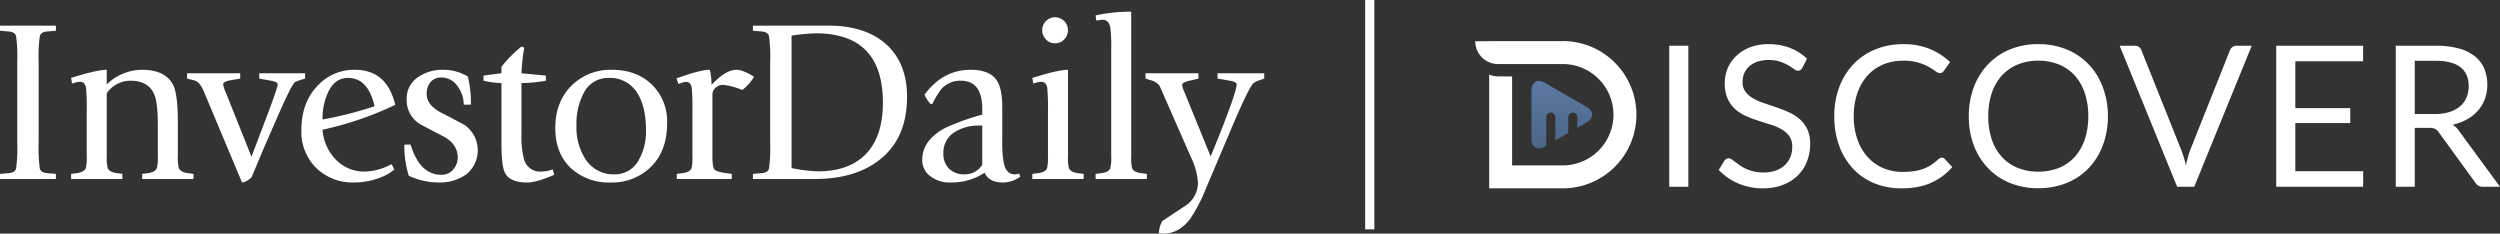
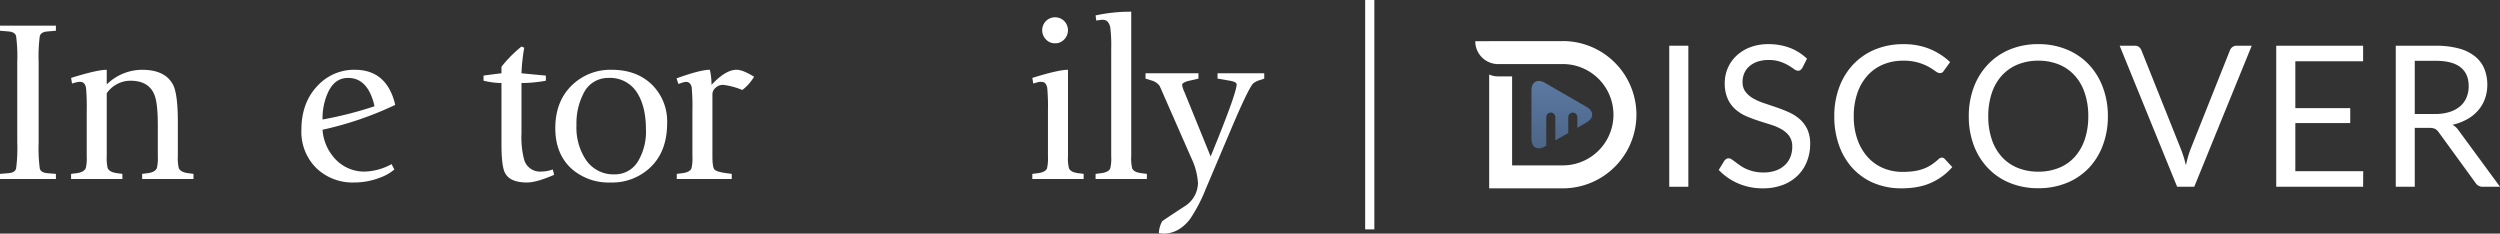
<svg xmlns="http://www.w3.org/2000/svg" width="1859.324" height="173.738" viewBox="0 0 1859.324 173.738">
  <rect x="0" y="0" width="1859.324" height="173.738" fill="#333333" stroke="none" />
  <defs>
    <clipPath id="clip-path">
      <rect id="Rectangle_961" data-name="Rectangle 961" width="940.249" height="165.046" transform="translate(0)" fill="#fff" />
    </clipPath>
    <clipPath id="clip-path-2">
      <rect id="Rectangle_920" data-name="Rectangle 920" width="119.856" height="109.531" fill="#fff" />
    </clipPath>
    <linearGradient id="linear-gradient" x1="0.5" x2="0.5" y2="1.296" gradientUnits="objectBoundingBox">
      <stop offset="0" stop-color="#5b79a2" />
      <stop offset="1" stop-color="#485f80" />
    </linearGradient>
  </defs>
  <g id="D-ID-horizontal-reverse" transform="translate(-1393 61.461)">
    <g id="ID-standard" transform="translate(1393 -52.769)" clip-path="url(#clip-path)">
      <g id="Group_17" data-name="Group 17" transform="translate(0 0)">
        <g id="Group_11" data-name="Group 11" transform="translate(0 10.374)">
          <path id="Path_72" data-name="Path 72" d="M12.975,132.046v-3.805l6.16-.517q4.96-.347,5.818-3.466a114.641,114.641,0,0,0,.856-19.183V44.944a114.633,114.633,0,0,0-.856-19.183q-.859-3.112-5.818-3.466l-6.16-.52V17.983H54.551v3.8l-6.157.52q-4.965.349-5.818,3.466a114.157,114.157,0,0,0-.856,19.183v60.133a114.164,114.164,0,0,0,.856,19.183q.853,3.106,5.818,3.466l6.157.517v3.805Z" transform="translate(-12.975 -17.983)" fill="#fff" />
          <path id="Path_73" data-name="Path 73" d="M65.8,132.02v-3.805l4.106-.517q5.474-.688,6.842-3.805a32.573,32.573,0,0,0,.685-8.8V81.556a162.6,162.6,0,0,0-.515-17.282q-.856-4.493-4.266-4.493H71.282a8.322,8.322,0,0,1-1.027.173l-3.762,1.037L65.8,56.84q19.332-6.048,26.519-6.048V61.679A37.758,37.758,0,0,1,118.5,50.792q17.794,0,23.441,11.751,3.248,7.258,3.251,26.785v25.748a32.561,32.561,0,0,0,.683,8.8q1.368,3.114,7.016,3.805l3.936.517V132H118.666v-3.789l4.106-.517q5.472-.688,6.845-3.805a32.65,32.65,0,0,0,.683-8.8V91.923q0-16.415-2.565-22.639-4.28-10.367-17.8-10.367a21.543,21.543,0,0,0-17.62,9.333v46.827a32.56,32.56,0,0,0,.683,8.8q1.368,3.114,7.016,3.805l3.936.517V132Z" transform="translate(-12.931 -17.957)" fill="#fff" />
        </g>
        <g id="Group_12" data-name="Group 12" transform="translate(139.123 43.198)">
-           <path id="Path_74" data-name="Path 74" d="M192.872,134.611,165.154,68.567a29.818,29.818,0,0,0-4.106-7.589,8.864,8.864,0,0,0-4.8-2.587l-4.266-1.035V53.381H191.5v3.976l-6.16,1.035q-6.5,1.037-6.5,3.1a17.354,17.354,0,0,0,1.541,5.17l19.5,48.763q2.909-7.584,11.978-31.531,7.528-19.986,7.528-22.228,0-1.9-4.962-2.757L205.7,57.359V53.381H239.76v3.976l-3.08.864a41.022,41.022,0,0,0-4.448,1.725q-2.739,2.243-13.687,27.414l-10.1,23.108q-3.939,9.487-8.554,20.346a12.494,12.494,0,0,1-3.251,2.413A8.4,8.4,0,0,1,192.872,134.611Z" transform="translate(-151.981 -50.777)" fill="#fff" />
          <path id="Path_75" data-name="Path 75" d="M304.04,120.966l2.053,3.976a33.937,33.937,0,0,1-10.1,5.866,53.427,53.427,0,0,1-19.847,3.805,38.7,38.7,0,0,1-27.719-10.37,37.735,37.735,0,0,1-11.466-28.689q0-20.74,12.49-33.355a36.889,36.889,0,0,1,27.2-11.407q23.951,0,30.113,26.1A249.32,249.32,0,0,1,252.7,95.381a34.847,34.847,0,0,0,7.528,19.53A29.446,29.446,0,0,0,284.7,126.488,44,44,0,0,0,304.04,120.966ZM271.69,56.847q-9.928,0-14.887,10.714A45.94,45.94,0,0,0,252.7,87.784a279.766,279.766,0,0,0,38.664-9.866Q286.574,56.85,271.69,56.847Z" transform="translate(-151.929 -50.788)" fill="#fff" />
        </g>
        <g id="Group_13" data-name="Group 13" transform="translate(300.73 25.928)">
-           <path id="Path_76" data-name="Path 76" d="M362.932,76.715h-5.3a22.663,22.663,0,0,0-4.107-12.962,14.713,14.713,0,0,0-12.49-7.258,10.248,10.248,0,0,0-7.954,3.283,12.837,12.837,0,0,0-2.994,8.986q0,7.952,9.922,13.479,9.066,4.666,18.132,9.506a23.025,23.025,0,0,1,1.2,36.985,34.544,34.544,0,0,1-20.876,5.866,52.66,52.66,0,0,1-21.729-5.013,74.038,74.038,0,0,1-3.251-23.159H318.1q6.842,22.468,22.932,22.468a10.933,10.933,0,0,0,8.8-3.976,13.377,13.377,0,0,0,3.336-8.813q0-9.677-9.922-15.381-9.066-4.666-18.132-9.506a20.934,20.934,0,0,1-9.925-18.492,18.977,18.977,0,0,1,7.877-16.05,31.7,31.7,0,0,1,19.506-5.866A34.733,34.733,0,0,1,360.7,55.825,81.272,81.272,0,0,1,362.932,76.715Z" transform="translate(-313.468 -33.509)" fill="#fff" />
          <path id="Path_77" data-name="Path 77" d="M423.779,124.948l1.026,3.976q-13.178,5.7-20.191,5.7-12.831,0-16.426-7.261-2.565-5.01-2.565-21.431V60.659a60.691,60.691,0,0,1-13.333-1.728V55.126q4.787-.688,13.333-1.731V48.561a92.065,92.065,0,0,1,14.884-15.037l2.053.864a139.687,139.687,0,0,0-2.053,19.01q6.839.693,18.132,1.731v3.8a102.191,102.191,0,0,1-18.132,1.728V97.99a66.873,66.873,0,0,0,1.883,19.359,12.266,12.266,0,0,0,12.661,9.16,27.362,27.362,0,0,0,8.727-1.56Z" transform="translate(-313.395 -33.524)" fill="#fff" />
        </g>
        <g id="Group_14" data-name="Group 14" transform="translate(412.996 10.374)">
          <path id="Path_78" data-name="Path 78" d="M466.693,134.622A41.682,41.682,0,0,1,437.951,124.6q-12.319-11.058-12.319-30.417,0-20.391,13-32.492A41.064,41.064,0,0,1,467.552,50.8q18.478,0,29.865,10.975a38.172,38.172,0,0,1,11.378,28.772q0,21.258-12.831,33.182a41.145,41.145,0,0,1-29.27,10.893ZM441.361,92.107a43.578,43.578,0,0,0,6.853,25.4A24.617,24.617,0,0,0,469.6,128.572a19.879,19.879,0,0,0,17.626-9.85,42.664,42.664,0,0,0,5.816-23.505q0-16.762-6.33-26.961a23.645,23.645,0,0,0-21.386-11.407,20.185,20.185,0,0,0-18.649,11.407,48.444,48.444,0,0,0-5.3,23.849Z" transform="translate(-425.631 -17.965)" fill="#fff" />
          <path id="Path_79" data-name="Path 79" d="M515.886,132.026v-3.805l4.106-.517q5.646-.688,6.842-3.629a32.507,32.507,0,0,0,.685-8.986v-33.7a162.146,162.146,0,0,0-.515-17.455q-.856-4.149-4.266-4.149a16.7,16.7,0,0,0-4.107,1.037l-1.539.517-1.367-4.149q17.62-6.4,24.8-6.4a50.079,50.079,0,0,1,1.2,11.229q10.434-11.229,18.65-11.231,4.618,0,13,5.184a35.03,35.03,0,0,1-8.731,9.85,54.986,54.986,0,0,0-14.026-3.8,8.053,8.053,0,0,0-5.989,2.248A6.5,6.5,0,0,0,542.4,68.76v46.323q0,7.778,1.37,9.679t9.066,2.933l3.936.517v3.805Z" transform="translate(-425.55 -17.963)" fill="#fff" />
-           <path id="Path_80" data-name="Path 80" d="M572.476,132.046v-3.805l6.163-.517q4.957-.347,5.816-3.466a114.839,114.839,0,0,0,.853-19.183V44.944a114.8,114.8,0,0,0-.853-19.183q-.857-3.112-5.816-3.466l-6.163-.52V17.983h56.117q27.547,0,43.03,13.911t15.484,38.974q0,31.465-21.042,47.352-17.969,13.829-47.73,13.826ZM601.221,25.415v98.506a117.039,117.039,0,0,0,19.505,2.421q23.439,0,35.932-13.047t12.49-38.1q0-51.5-49.963-51.5a138.237,138.237,0,0,0-17.965,1.725Z" transform="translate(-425.511 -17.983)" fill="#fff" />
-           <path id="Path_81" data-name="Path 81" d="M770.336,127.877l.85,2.421a22.287,22.287,0,0,1-13,4.32q-10.1,0-13.514-7.261a44.489,44.489,0,0,1-25.156,7.261,23.668,23.668,0,0,1-15.313-4.754,14.792,14.792,0,0,1-5.9-12q0-14.517,16.77-23.679a172.7,172.7,0,0,1,27.887-10.039V80.173q0-21.26-15.911-21.257A18.749,18.749,0,0,0,712.5,65.137,63.966,63.966,0,0,0,705.833,76.2h-1.365a23.659,23.659,0,0,1-4.451-6.914q13.688-18.49,34.222-18.492,13.866,0,19.161,7.432,4.448,6.224,4.445,20.567V103.5a82.033,82.033,0,0,0,1.2,17.111q1.885,7.952,8.216,7.952A6.729,6.729,0,0,0,770.336,127.877Zm-27.38-35.606h-2.4a33.865,33.865,0,0,0-16.922,4.141,17.831,17.831,0,0,0-9.6,16.426,15.356,15.356,0,0,0,4.266,11.578,15.969,15.969,0,0,0,11.631,4.149,15.2,15.2,0,0,0,13-7.085Z" transform="translate(-425.409 -17.958)" fill="#fff" />
        </g>
        <g id="Group_15" data-name="Group 15" transform="translate(767.762)">
          <path id="Path_82" data-name="Path 82" d="M780.107,132.048v-3.805l4.1-.517q5.647-.688,6.845-3.629a33.588,33.588,0,0,0,.685-8.986V81.581a162.321,162.321,0,0,0-.515-17.282q-.855-4.493-4.266-4.493h-1.365a8.319,8.319,0,0,1-1.03.173L780.8,61.017l-.68-4.146q19.324-6.048,26.516-6.048v64.29a31.331,31.331,0,0,0,.685,8.8q1.2,3.114,7.016,3.805l3.938.517v3.805ZM797.041,31.12a8.962,8.962,0,0,1-6.842-2.933,9.771,9.771,0,0,1,0-13.567,9.637,9.637,0,0,1,13.687,0,9.776,9.776,0,0,1,0,13.567,8.958,8.958,0,0,1-6.845,2.931Z" transform="translate(-780.107 -7.61)" fill="#fff" />
          <path id="Path_83" data-name="Path 83" d="M827.116,132.058v-3.805l4.106-.517q5.639-.688,6.839-3.629a32.39,32.39,0,0,0,.685-8.986V35.276a111.256,111.256,0,0,0-.685-15.9q-1.193-5.7-5.474-5.7h-1.365a8.6,8.6,0,0,1-1.026.173l-2.565.344-.515-3.8a122.464,122.464,0,0,1,26.521-2.765v107.5a32.52,32.52,0,0,0,.68,8.986q1.2,2.933,7.016,3.629l3.935.517v3.805Z" transform="translate(-780.068 -7.62)" fill="#fff" />
        </g>
        <g id="Group_16" data-name="Group 16" transform="translate(851.963 45.802)">
          <path id="Path_84" data-name="Path 84" d="M927.717,95.32l-18.651,44a115.791,115.791,0,0,1-11.807,22.607q-8.381,10.7-19.671,10.7a27.67,27.67,0,0,1-3.421-.341,19.4,19.4,0,0,1,2.565-8.973q8.38-5.693,16.94-11.218a20.8,20.8,0,0,0,9.581-17.084,50.547,50.547,0,0,0-5.136-18.983L877.586,69.26c-.92-2.184-1.885-4.37-2.914-6.557a10.828,10.828,0,0,0-5.987-3.97l-4.445-1.381v-3.97H903.6v3.976l-6.666,1.549q-5.485,1.208-5.48,3.274a20.464,20.464,0,0,0,1.715,5.168l19.5,47.9Q932,68.212,932,61.653q0-1.9-5.135-2.757l-9.067-1.549V53.381h34.732v3.976l-3.6,1.208a12.844,12.844,0,0,0-4.622,2.416Q940.722,64.6,927.717,95.32Z" transform="translate(-864.24 -53.381)" fill="#fff" />
        </g>
      </g>
    </g>
    <g id="Discover" transform="translate(2490.195 -30.93)">
      <g id="Group_1476" data-name="Group 1476" transform="translate(144.279 2.296)">
        <rect id="Rectangle_869" data-name="Rectangle 869" width="14.191" height="104.885" transform="translate(0 1.178)" fill="#fff" />
        <path id="Path_117" data-name="Path 117" d="M93.577,39.421a5.609,5.609,0,0,1-1.419,1.652,3.246,3.246,0,0,1-1.885.551,5.261,5.261,0,0,1-2.923-1.25c-1.123-.826-2.52-1.737-4.194-2.753a34.9,34.9,0,0,0-6.079-2.732,26.237,26.237,0,0,0-8.6-1.25,25.3,25.3,0,0,0-8.387,1.271A18.254,18.254,0,0,0,54.013,38.4a14.234,14.234,0,0,0-3.685,5.147,16.509,16.509,0,0,0-1.25,6.418,11.787,11.787,0,0,0,2.16,7.265,18.768,18.768,0,0,0,5.719,4.956,43.437,43.437,0,0,0,8.049,3.537q4.48,1.493,9.213,3.113t9.213,3.622a33.4,33.4,0,0,1,8.07,5.083,23.573,23.573,0,0,1,5.7,7.54,25.175,25.175,0,0,1,2.16,10.993,35.226,35.226,0,0,1-2.351,12.9,29.5,29.5,0,0,1-6.841,10.505,31.822,31.822,0,0,1-11.035,7.032,40.614,40.614,0,0,1-14.911,2.563,45.107,45.107,0,0,1-18.575-3.706A43.316,43.316,0,0,1,31.371,115.4l4.088-6.735A5.49,5.49,0,0,1,36.9,107.3a3.323,3.323,0,0,1,1.864-.551,4.169,4.169,0,0,1,2.16.762c.8.53,1.716,1.165,2.732,1.949,1.038.784,2.2,1.631,3.516,2.563a28.308,28.308,0,0,0,4.511,2.563,29.867,29.867,0,0,0,5.74,1.927,30.249,30.249,0,0,0,7.244.784,26.867,26.867,0,0,0,9-1.4,19.337,19.337,0,0,0,6.693-3.918,16.63,16.63,0,0,0,4.215-6.036,20.258,20.258,0,0,0,1.461-7.837,13.185,13.185,0,0,0-2.16-7.794A18.1,18.1,0,0,0,78.2,85.234a39.681,39.681,0,0,0-8.049-3.474q-4.543-1.43-9.214-2.923A97.031,97.031,0,0,1,51.7,75.364a30.66,30.66,0,0,1-8.049-5.126,23.679,23.679,0,0,1-5.676-7.879,28.3,28.3,0,0,1-2.139-11.67,28.179,28.179,0,0,1,2.139-10.76,27.22,27.22,0,0,1,6.312-9.213,30.582,30.582,0,0,1,10.166-6.439,37.117,37.117,0,0,1,13.873-2.415,43.934,43.934,0,0,1,15.991,2.775,37.647,37.647,0,0,1,12.687,8.049Z" transform="translate(5.44 -21.842)" fill="#fff" />
        <path id="Path_118" data-name="Path 118" d="M115.489,106.245a2.725,2.725,0,0,1,2.054.953l5.634,6.079a44.854,44.854,0,0,1-15.631,11.628q-9.182,4.194-22.218,4.172a51.924,51.924,0,0,1-20.481-3.918A45.124,45.124,0,0,1,49.11,114.188a49.622,49.622,0,0,1-10.1-16.944,63.214,63.214,0,0,1-3.579-21.731A60.913,60.913,0,0,1,39.156,53.76,49.47,49.47,0,0,1,49.661,36.8a46.716,46.716,0,0,1,16.2-11.014,54.071,54.071,0,0,1,20.863-3.918,50.841,50.841,0,0,1,19.761,3.579,49.77,49.77,0,0,1,15.08,9.743l-4.681,6.5a3.894,3.894,0,0,1-1.144,1.207,3.24,3.24,0,0,1-1.864.487,5.8,5.8,0,0,1-3.219-1.44,49.742,49.742,0,0,0-4.977-3.177,39.379,39.379,0,0,0-7.688-3.177,38.77,38.77,0,0,0-11.353-1.44,38.393,38.393,0,0,0-14.847,2.817A32.576,32.576,0,0,0,60.188,45.14a37.549,37.549,0,0,0-7.561,13.026,51.593,51.593,0,0,0-2.711,17.347,50.529,50.529,0,0,0,2.817,17.495,38.258,38.258,0,0,0,7.688,12.983,32.631,32.631,0,0,0,11.48,8.091,36.861,36.861,0,0,0,14.318,2.775,60.01,60.01,0,0,0,8.451-.551,34.023,34.023,0,0,0,6.947-1.716,28.747,28.747,0,0,0,5.93-2.965,42.144,42.144,0,0,0,5.443-4.278,3.77,3.77,0,0,1,2.5-1.1" transform="translate(87.312 -21.842)" fill="#fff" />
        <path id="Path_119" data-name="Path 119" d="M143.6,75.512a60.3,60.3,0,0,1-3.77,21.625,49.574,49.574,0,0,1-10.505,16.944,47.007,47.007,0,0,1-16.372,11.014,55.3,55.3,0,0,1-21.117,3.918,55.188,55.188,0,0,1-21.1-3.918,46.665,46.665,0,0,1-16.288-11.014A49.4,49.4,0,0,1,43.879,97.137a60.758,60.758,0,0,1-3.728-21.625,60.758,60.758,0,0,1,3.728-21.625A49.988,49.988,0,0,1,54.448,36.9,47.108,47.108,0,0,1,70.735,25.823a54.407,54.407,0,0,1,21.1-3.961,54.514,54.514,0,0,1,21.117,3.961A47.452,47.452,0,0,1,129.32,36.9a50.168,50.168,0,0,1,10.505,16.986,60.3,60.3,0,0,1,3.77,21.625m-14.572,0a53.852,53.852,0,0,0-2.647-17.347A36.686,36.686,0,0,0,118.9,45.181a32.4,32.4,0,0,0-11.713-8.176,39.99,39.99,0,0,0-15.356-2.838,40,40,0,0,0-15.313,2.838,33.027,33.027,0,0,0-11.734,8.176,36.407,36.407,0,0,0-7.5,12.984,53.276,53.276,0,0,0-2.648,17.347,52.833,52.833,0,0,0,2.648,17.3,36.5,36.5,0,0,0,7.5,12.962,32.344,32.344,0,0,0,11.734,8.112,40,40,0,0,0,15.313,2.817,39.988,39.988,0,0,0,15.356-2.817,31.737,31.737,0,0,0,11.713-8.112,36.776,36.776,0,0,0,7.477-12.962,53.4,53.4,0,0,0,2.647-17.3" transform="translate(182.623 -21.862)" fill="#fff" />
        <path id="Path_120" data-name="Path 120" d="M143.662,21.918,100.92,126.8H88.191L45.449,21.918H56.78a4.672,4.672,0,0,1,3.071.953,5.765,5.765,0,0,1,1.758,2.415L91.177,99.268c.635,1.673,1.271,3.474,1.885,5.422.593,1.949,1.144,4,1.631,6.142.487-2.139,1.017-4.194,1.546-6.142s1.123-3.749,1.758-5.422L127.48,25.286a5.417,5.417,0,0,1,1.737-2.309,4.721,4.721,0,0,1,3.092-1.059Z" transform="translate(289.538 -20.732)" fill="#fff" />
        <path id="Path_121" data-name="Path 121" d="M115.652,115.238l-.085,11.564H50.946V21.918h64.621V33.482H65.158V68.324h40.836v11.12H65.158v35.795Z" transform="translate(400.475 -20.742)" fill="#fff" />
        <path id="Path_122" data-name="Path 122" d="M132.664,126.8h-12.6a6.2,6.2,0,0,1-5.7-3.008L87.126,86.327a8.1,8.1,0,0,0-2.669-2.542,9.824,9.824,0,0,0-4.427-.762H69.271V126.8H55.144V21.918H84.8a65.1,65.1,0,0,1,17.2,2.012,32.726,32.726,0,0,1,11.967,5.825,23.415,23.415,0,0,1,6.989,9.171,30.94,30.94,0,0,1,2.266,12.052,30.249,30.249,0,0,1-1.758,10.378,27.33,27.33,0,0,1-5.083,8.684,30.365,30.365,0,0,1-8.133,6.545,40.624,40.624,0,0,1-10.865,4.109,13.92,13.92,0,0,1,4.681,4.448ZM84.2,72.708a35.917,35.917,0,0,0,10.865-1.5,22.457,22.457,0,0,0,7.921-4.236,17.835,17.835,0,0,0,4.787-6.566,21.559,21.559,0,0,0,1.61-8.409q0-9.372-6.163-14.127c-4.088-3.177-10.23-4.744-18.427-4.744H69.271V72.708Z" transform="translate(485.186 -20.732)" fill="#fff" />
      </g>
      <g id="Group_1514" data-name="Group 1514" transform="translate(0 0)">
        <g id="Group_1513" data-name="Group 1513" clip-path="url(#clip-path-2)">
          <path id="Path_398" data-name="Path 398" d="M42.554,20.381l-4.947-2.85-8.765-5.054L17.416,5.863,11.555,2.475A9.076,9.076,0,0,0,7.066,1.1,5.552,5.552,0,0,0,5.4,1.346c-2.42.78-3.845,3.253-3.845,6.91V44.067a9.44,9.44,0,0,0,.86,4.221,5.119,5.119,0,0,0,1.748,2.07,4.942,4.942,0,0,0,2.9.86l.78-.054a9.288,9.288,0,0,0,1.613-.376,11.994,11.994,0,0,0,2.1-.968l1.022-.591V27.989a3.371,3.371,0,0,1,6.264-1.748,3.474,3.474,0,0,1,.484,1.748V45.331l9.6-5.538v-11.8a3.423,3.423,0,0,1,1.4-2.742A3.388,3.388,0,0,1,35.7,27.989v7.9l6.856-3.979c2.689-1.532,4.167-3.576,4.167-5.753s-1.479-4.221-4.167-5.78" transform="translate(40.226 28.588)" fill="url(#linear-gradient)" />
          <path id="Path_399" data-name="Path 399" d="M65.09.027H10.351V.108H0A17.022,17.022,0,0,0,17.019,17.126H62V17.1h3.065a37.68,37.68,0,1,1,.081,75.36H27.4V26.267H17.019A16.82,16.82,0,0,1,10.351,24.9v84.636H65.09A54.766,54.766,0,0,0,65.09,0Z" transform="translate(0 0.01)" fill="#fff" />
        </g>
      </g>
    </g>
    <rect id="Rectangle_962" data-name="Rectangle 962" width="6.824" height="170.594" transform="translate(2408.31 -61.461)" fill="#fff" />
  </g>
</svg>